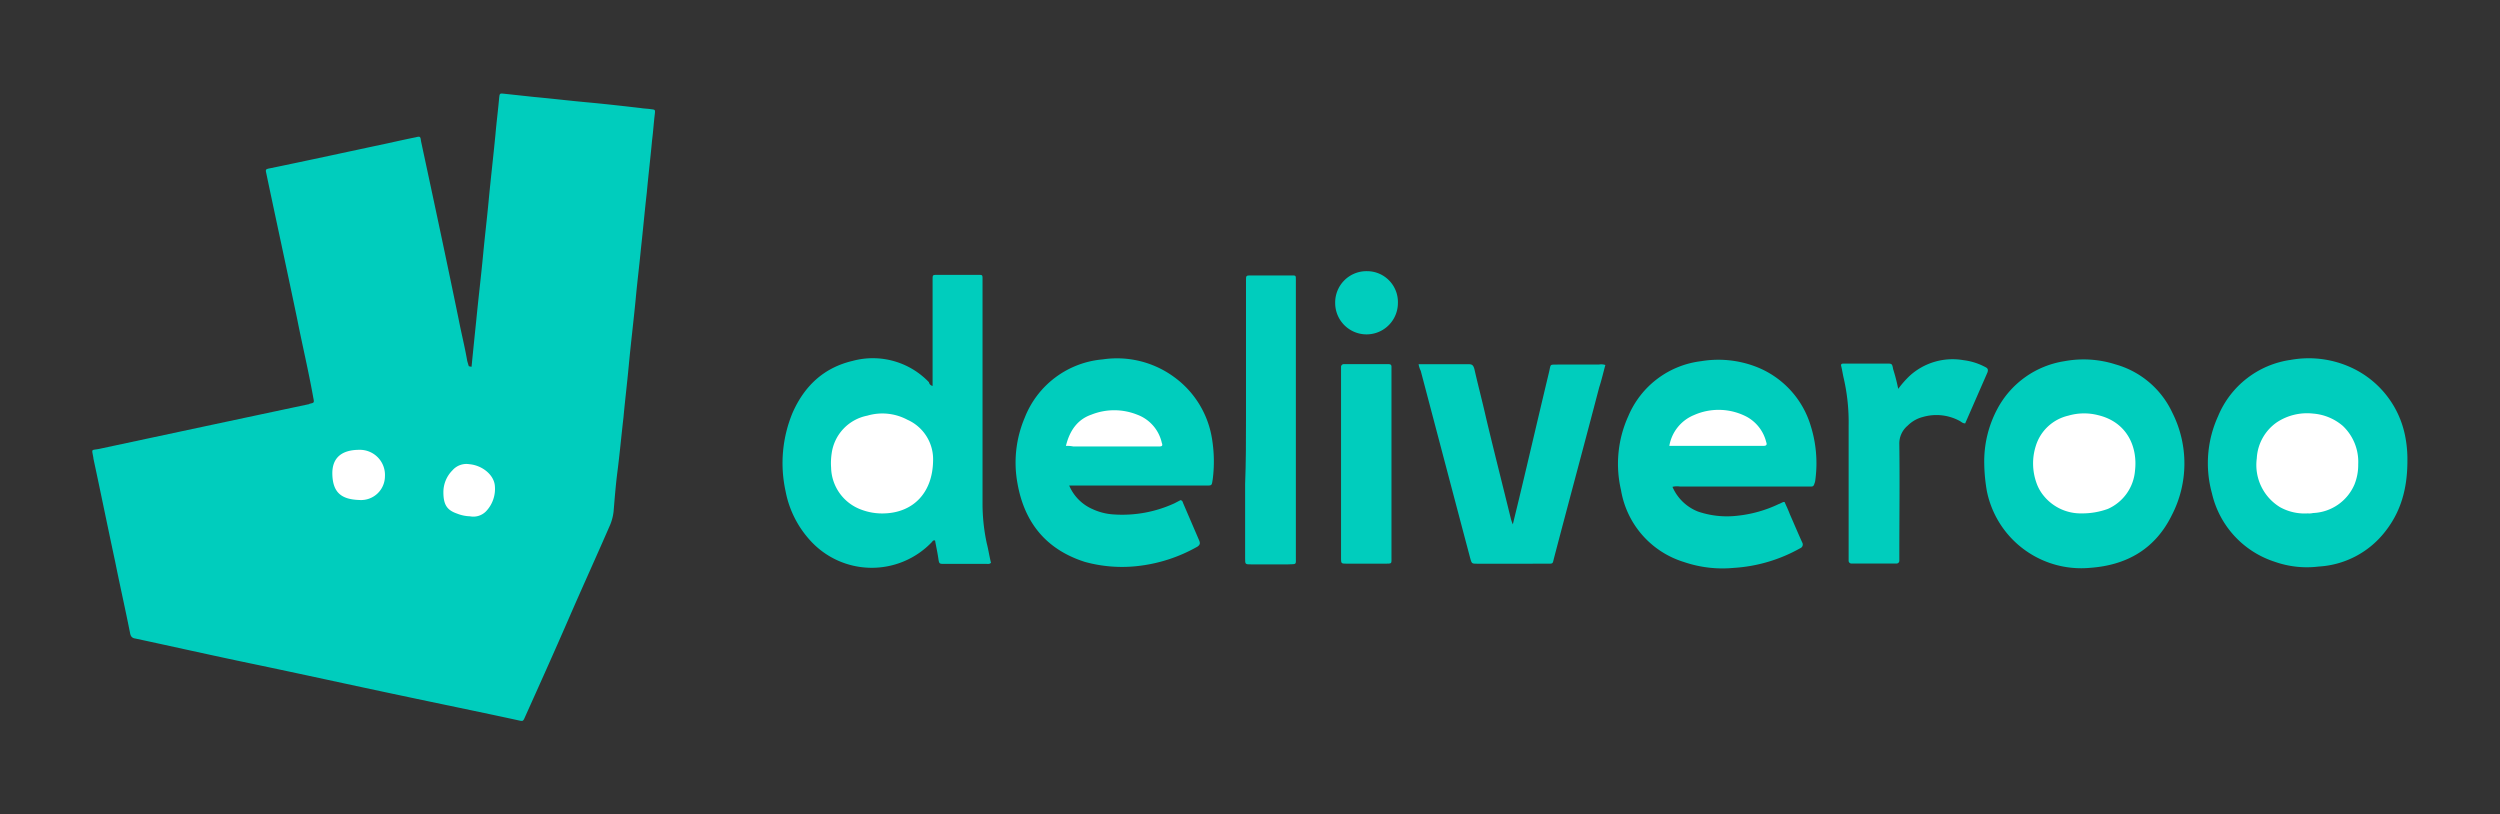
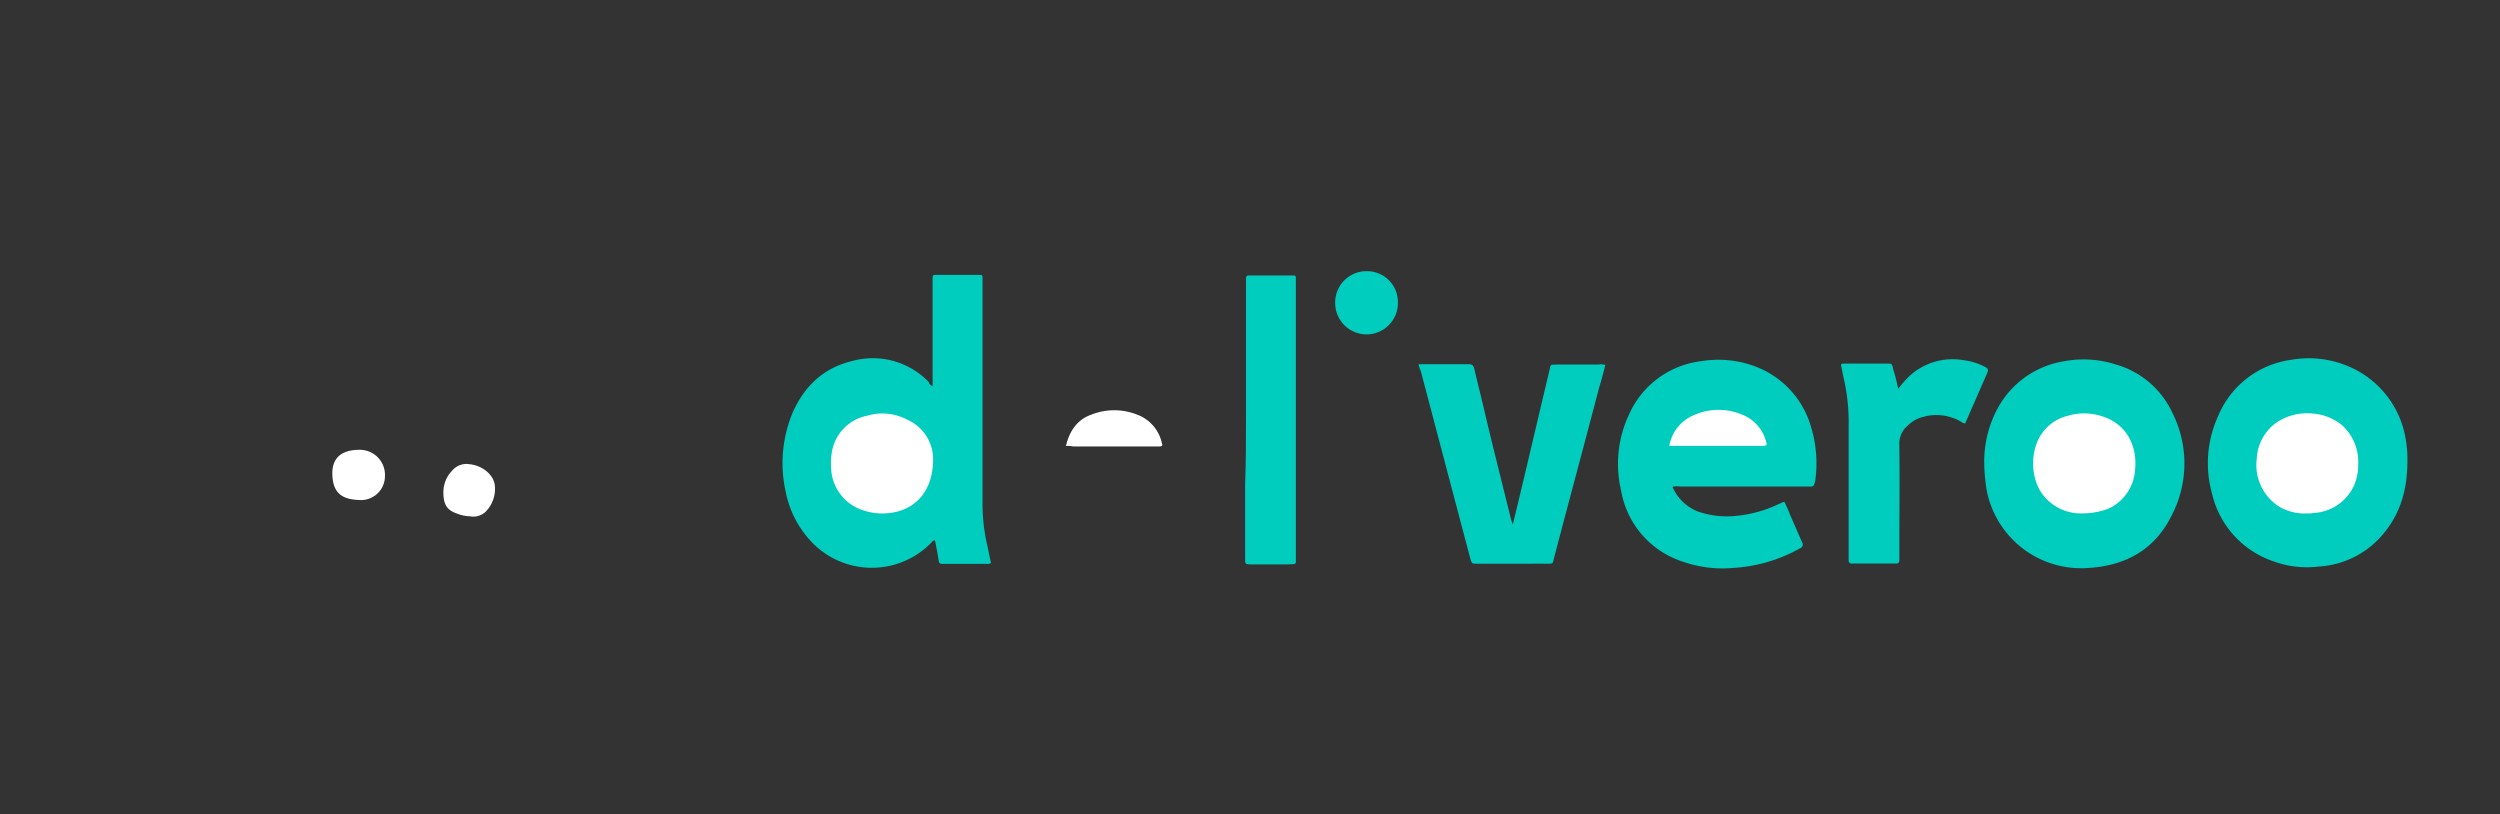
<svg xmlns="http://www.w3.org/2000/svg" id="ed120724-5fe0-4ccd-b1fe-71315ca3acc8" data-name="Layer 1" viewBox="0 0 405 131.89">
  <rect x="0" y="0" width="405" height="131.89" fill="#333333" stroke="none" />
  <defs>
    <style>
      .b95ba8e4-1092-466f-800e-14b2ef2ea7d8 {
        fill: #00cdbd;
      }

      .e37886aa-808e-46dd-93c6-9388508ce739 {
        fill: #fff;
      }
    </style>
  </defs>
  <g>
-     <path class="b95ba8e4-1092-466f-800e-14b2ef2ea7d8" d="M76.39,59.42c.25-2.49.51-5.08.77-7.57.35-3.62.78-7.14,1.12-10.76.26-2.75.6-5.59.86-8.34.34-3.62.77-7.32,1.12-10.93.17-2,.43-4,.6-5.94.09-.77.09-.77.86-.69l4.82.52c2.84.26,5.68.6,8.52.86s5.85.6,8.78.94c.51.09,1.11.09,1.63.18.69.08.69.08.6.86-.17,1.37-.25,2.75-.43,4.13-.26,2.84-.6,5.68-.86,8.52-.34,3-.6,5.93-.94,9-.26,2.75-.61,5.5-.86,8.26-.35,3.61-.78,7.14-1.12,10.75-.26,2.84-.61,5.68-.86,8.44-.35,3-.61,5.93-1,8.94-.26,2.07-.43,4.22-.6,6.29a8.19,8.19,0,0,1-.52,2.06c-2.24,5.16-4.56,10.24-6.8,15.4s-4.64,10.5-7,15.75c-.34.78-.34.78-1.12.6-6.28-1.37-12.64-2.66-18.93-4-8.17-1.72-16.35-3.53-24.61-5.25-6.19-1.29-12.3-2.67-18.5-4-.6-.08-.77-.43-.86-.94-.77-3.88-1.63-7.66-2.41-11.54-1.2-5.59-2.32-11.1-3.52-16.69v-.08c-.26-1.55-.43-1.21.94-1.47,11.27-2.41,22.55-4.82,33.91-7.23.08,0,.08,0,.17-.08.77-.17.77-.17.6-1C50,60.2,49,56,48.16,51.76c-1.63-7.83-3.35-15.74-5-23.58-.17-.77-.17-.77.69-.94,6.28-1.29,12.56-2.67,18.84-4,1.55-.34,3.1-.69,4.65-1,.69-.17.78-.17.86.61,2.07,9.63,4.13,19.27,6.11,28.91.43,2.24,1,4.47,1.38,6.71.08.26.17.6.26.86Z" />
    <path class="b95ba8e4-1092-466f-800e-14b2ef2ea7d8" d="M151.08,62.52V45.31c0-.78,0-.78.77-.78h6.63c.69,0,.69,0,.69.69V81.71a30.58,30.58,0,0,0,.68,6.28c.26,1,.43,2.15.69,3.18-.26.26-.51.18-.77.18H153c-.86,0-.86,0-1-.95s-.35-1.89-.52-2.84c-.34-.09-.43.17-.52.26a13.45,13.45,0,0,1-19.7-.26,16.32,16.32,0,0,1-4-8,21.27,21.27,0,0,1,1.12-12.65c1.89-4.31,5-7.32,9.72-8.44a12.57,12.57,0,0,1,12.39,3.45A.75.75,0,0,0,151.08,62.52Z" />
    <path class="b95ba8e4-1092-466f-800e-14b2ef2ea7d8" d="M270.94,78.87a7.48,7.48,0,0,0,4.13,4,14.53,14.53,0,0,0,6.37.68,20.48,20.48,0,0,0,6.71-1.89c.26-.08.52-.26.78-.34h.17c.26.6.6,1.29.86,2,.69,1.55,1.29,3,2,4.56a.65.65,0,0,1-.34.94A25.06,25.06,0,0,1,280.84,92a19.31,19.31,0,0,1-8-.94A14.72,14.72,0,0,1,262.6,79.38a18.69,18.69,0,0,1,1.2-12,14.71,14.71,0,0,1,11.79-8.87,17,17,0,0,1,8.78.86,14.82,14.82,0,0,1,8.95,9.56,20.27,20.27,0,0,1,.77,8.77,2.18,2.18,0,0,1-.17.69c-.09.35-.26.43-.52.43H272.15A3.12,3.12,0,0,0,270.94,78.87Z" />
-     <path class="b95ba8e4-1092-466f-800e-14b2ef2ea7d8" d="M173.19,78.61A7.25,7.25,0,0,0,177,82.48a9.47,9.47,0,0,0,3.44.86,20.23,20.23,0,0,0,9.81-1.8l1-.52c.35.09.35.34.43.52.86,2,1.72,4,2.58,6,.18.43.18.69-.25,1a25.21,25.21,0,0,1-9.9,3.18,22.63,22.63,0,0,1-8.35-.69c-6.28-2-9.81-6.37-10.93-12.73A18.6,18.6,0,0,1,166,67.68a14.94,14.94,0,0,1,12.65-9.46,15.65,15.65,0,0,1,11.53,2.84,15.31,15.31,0,0,1,6.2,10.24,22.63,22.63,0,0,1,.08,6.36c-.17,1-.08,1-1.11,1H173.19Z" />
    <path class="b95ba8e4-1092-466f-800e-14b2ef2ea7d8" d="M390,74.65c0,4.65-1.12,8.43-3.79,11.7a14.7,14.7,0,0,1-10.58,5.43,15.66,15.66,0,0,1-7.14-.78,15.24,15.24,0,0,1-10.16-11.1,18.34,18.34,0,0,1,1-12.48A15,15,0,0,1,371.1,58.3a16.47,16.47,0,0,1,9.9,1.29,15.48,15.48,0,0,1,8.61,10.93A19.19,19.19,0,0,1,390,74.65Z" />
    <path class="b95ba8e4-1092-466f-800e-14b2ef2ea7d8" d="M321.45,75.17a18,18,0,0,1,2.16-9,14.9,14.9,0,0,1,10.84-7.66,17,17,0,0,1,8.26.52,14.46,14.46,0,0,1,9.21,7.83,18.25,18.25,0,0,1-.09,16.61c-2.67,5.42-7.23,8.09-13.25,8.52a15.59,15.59,0,0,1-16.7-12.39A28.05,28.05,0,0,1,321.45,75.17Z" />
    <path class="b95ba8e4-1092-466f-800e-14b2ef2ea7d8" d="M229.81,59h8.09c.6,0,.77.17.95.78.6,2.66,1.29,5.24,1.89,7.91,1.29,5.42,2.67,10.84,4,16.26a6.55,6.55,0,0,0,.34,1c.35-1.47.69-2.84,1-4.13,1.63-6.8,3.18-13.51,4.81-20.31.43-1.72,0-1.38,1.72-1.46h6.46a2.13,2.13,0,0,1,1,.08c-.34,1.21-.6,2.41-1,3.62-2.4,9.2-4.9,18.41-7.31,27.62-.26,1-.09.95-1.2.95H239.36c-.94,0-.94,0-1.2-.95-2.67-10.07-5.34-20.22-8-30.29A4.09,4.09,0,0,1,229.81,59Z" />
    <path class="b95ba8e4-1092-466f-800e-14b2ef2ea7d8" d="M307.51,63a16.06,16.06,0,0,1,1.81-2.07,10.31,10.31,0,0,1,8.78-2.58,10,10,0,0,1,3.53,1.12c.34.17.51.35.34.86l-3.61,8.26c-.43,0-.61-.26-.95-.43a7.91,7.91,0,0,0-5.94-.6,5.26,5.26,0,0,0-2.41,1.38A3.77,3.77,0,0,0,307.69,72c.08,6,0,12,0,18v.77a.46.46,0,0,1-.52.52H300a.46.46,0,0,1-.52-.52V68.89a31.77,31.77,0,0,0-.77-7.49c-.17-.69-.26-1.38-.43-2.07-.09-.25,0-.43.34-.43h7.06c.77,0,.86,0,1,.87C307,60.8,307.26,61.74,307.51,63Z" />
    <path class="b95ba8e4-1092-466f-800e-14b2ef2ea7d8" d="M201.85,67.94V45.48c0-.86,0-.86.86-.86h6.54c.68,0,.68,0,.68.69V90.14c0,1.46.18,1.21-1.29,1.29h-5.93c-1,0-1,0-1-1v-12C201.85,74.82,201.85,71.38,201.85,67.94Z" />
-     <path class="b95ba8e4-1092-466f-800e-14b2ef2ea7d8" d="M217.25,75.17V59.51a.46.46,0,0,1,.52-.52h7.14c.34,0,.51.09.51.43V90.31c0,1,.09,1-.94,1H218.2c-.95,0-.95,0-.95-1Z" />
    <path class="b95ba8e4-1092-466f-800e-14b2ef2ea7d8" d="M226.46,49.09a5.08,5.08,0,1,1-10.16,0,5.07,5.07,0,0,1,5.17-5.16A5,5,0,0,1,226.46,49.09Z" />
-     <path class="e37886aa-808e-46dd-93c6-9388508ce739" d="M71.83,79.73a5,5,0,0,1,1.46-3.53,3,3,0,0,1,2.75-1c2.07.18,4,1.72,4.13,3.53a5.26,5.26,0,0,1-1.46,4.13,2.87,2.87,0,0,1-2.58.78,6.13,6.13,0,0,1-2.07-.43C72.43,82.65,71.83,81.79,71.83,79.73Z" />
+     <path class="e37886aa-808e-46dd-93c6-9388508ce739" d="M71.83,79.73a5,5,0,0,1,1.46-3.53,3,3,0,0,1,2.75-1c2.07.18,4,1.72,4.13,3.53a5.26,5.26,0,0,1-1.46,4.13,2.87,2.87,0,0,1-2.58.78,6.13,6.13,0,0,1-2.07-.43C72.43,82.65,71.83,81.79,71.83,79.73" />
    <path class="e37886aa-808e-46dd-93c6-9388508ce739" d="M58.23,81c-2.93-.09-4.3-1.21-4.39-4.13-.08-2.67,1.46-4,4.39-4a4.07,4.07,0,0,1,4.13,4.31A3.87,3.87,0,0,1,58.23,81Z" />
    <path class="e37886aa-808e-46dd-93c6-9388508ce739" d="M151.16,74.65c-.08,5.16-3.18,8.35-7.83,8.52a9.53,9.53,0,0,1-3.78-.6,7.43,7.43,0,0,1-4.91-6.8,10.61,10.61,0,0,1,.09-2.32,7.22,7.22,0,0,1,5.76-6.11A8.61,8.61,0,0,1,147,68,7,7,0,0,1,151.16,74.65Z" />
    <path class="e37886aa-808e-46dd-93c6-9388508ce739" d="M270.43,72.24a6.59,6.59,0,0,1,4-5,9.84,9.84,0,0,1,8.51.26,6.43,6.43,0,0,1,3.19,4.13c.17.43,0,.6-.43.6H270.43Z" />
    <path class="e37886aa-808e-46dd-93c6-9388508ce739" d="M172.68,72.24c.6-2.49,1.89-4.3,4.13-5.07a10,10,0,0,1,7.4,0,6.33,6.33,0,0,1,4,4.56c.17.43.09.6-.43.6H173.88A4.68,4.68,0,0,0,172.68,72.24Z" />
    <path class="e37886aa-808e-46dd-93c6-9388508ce739" d="M373.86,83.17a8.2,8.2,0,0,1-4.48-1,8,8,0,0,1-3.78-7.92,7.58,7.58,0,0,1,3.27-5.85A8.89,8.89,0,0,1,374.72,67a8.38,8.38,0,0,1,4.82,2,8,8,0,0,1,2.49,6.2,8.47,8.47,0,0,1-.6,3.27,7.63,7.63,0,0,1-6.71,4.64A2.8,2.8,0,0,1,373.86,83.17Z" />
    <path class="e37886aa-808e-46dd-93c6-9388508ce739" d="M337.2,83.17a7.72,7.72,0,0,1-6.11-2.84,6.77,6.77,0,0,1-1.2-2.15,9.36,9.36,0,0,1-.09-5.94,7.21,7.21,0,0,1,5.25-4.9,9.15,9.15,0,0,1,4.82-.09c4.73,1.12,6.45,5.16,6,9a7.42,7.42,0,0,1-4.39,6.19A12.13,12.13,0,0,1,337.2,83.17Z" />
  </g>
</svg>